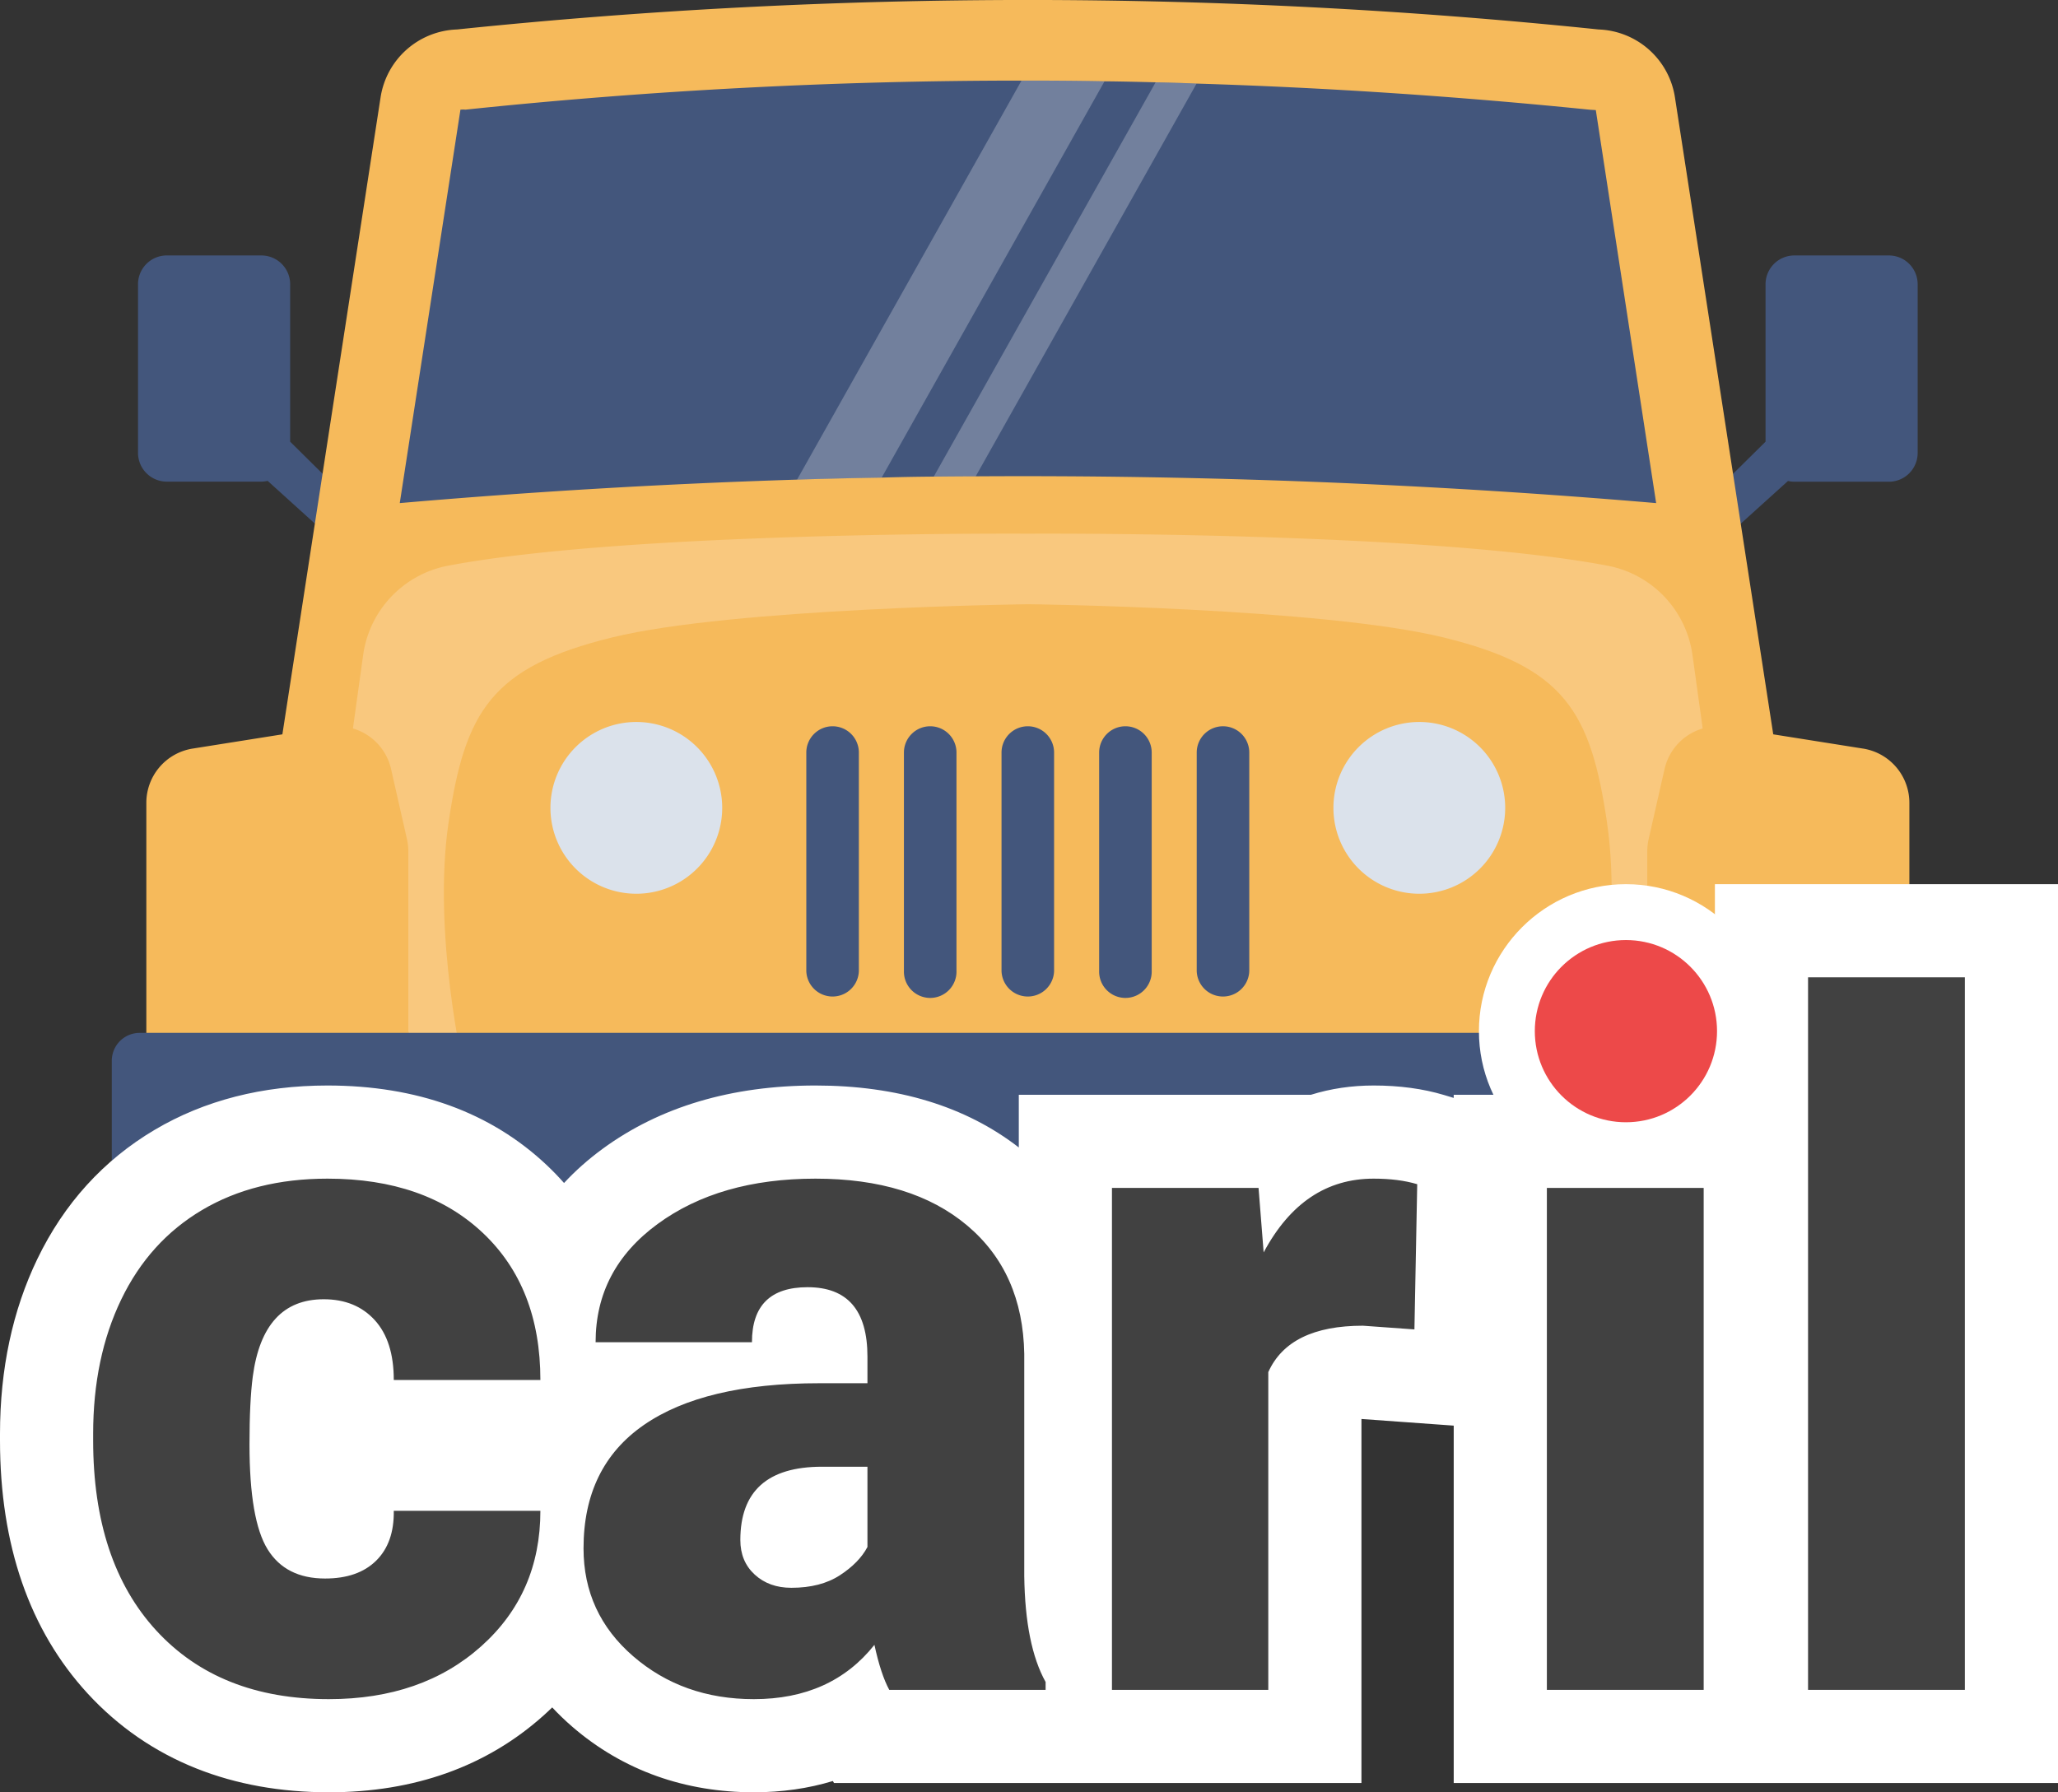
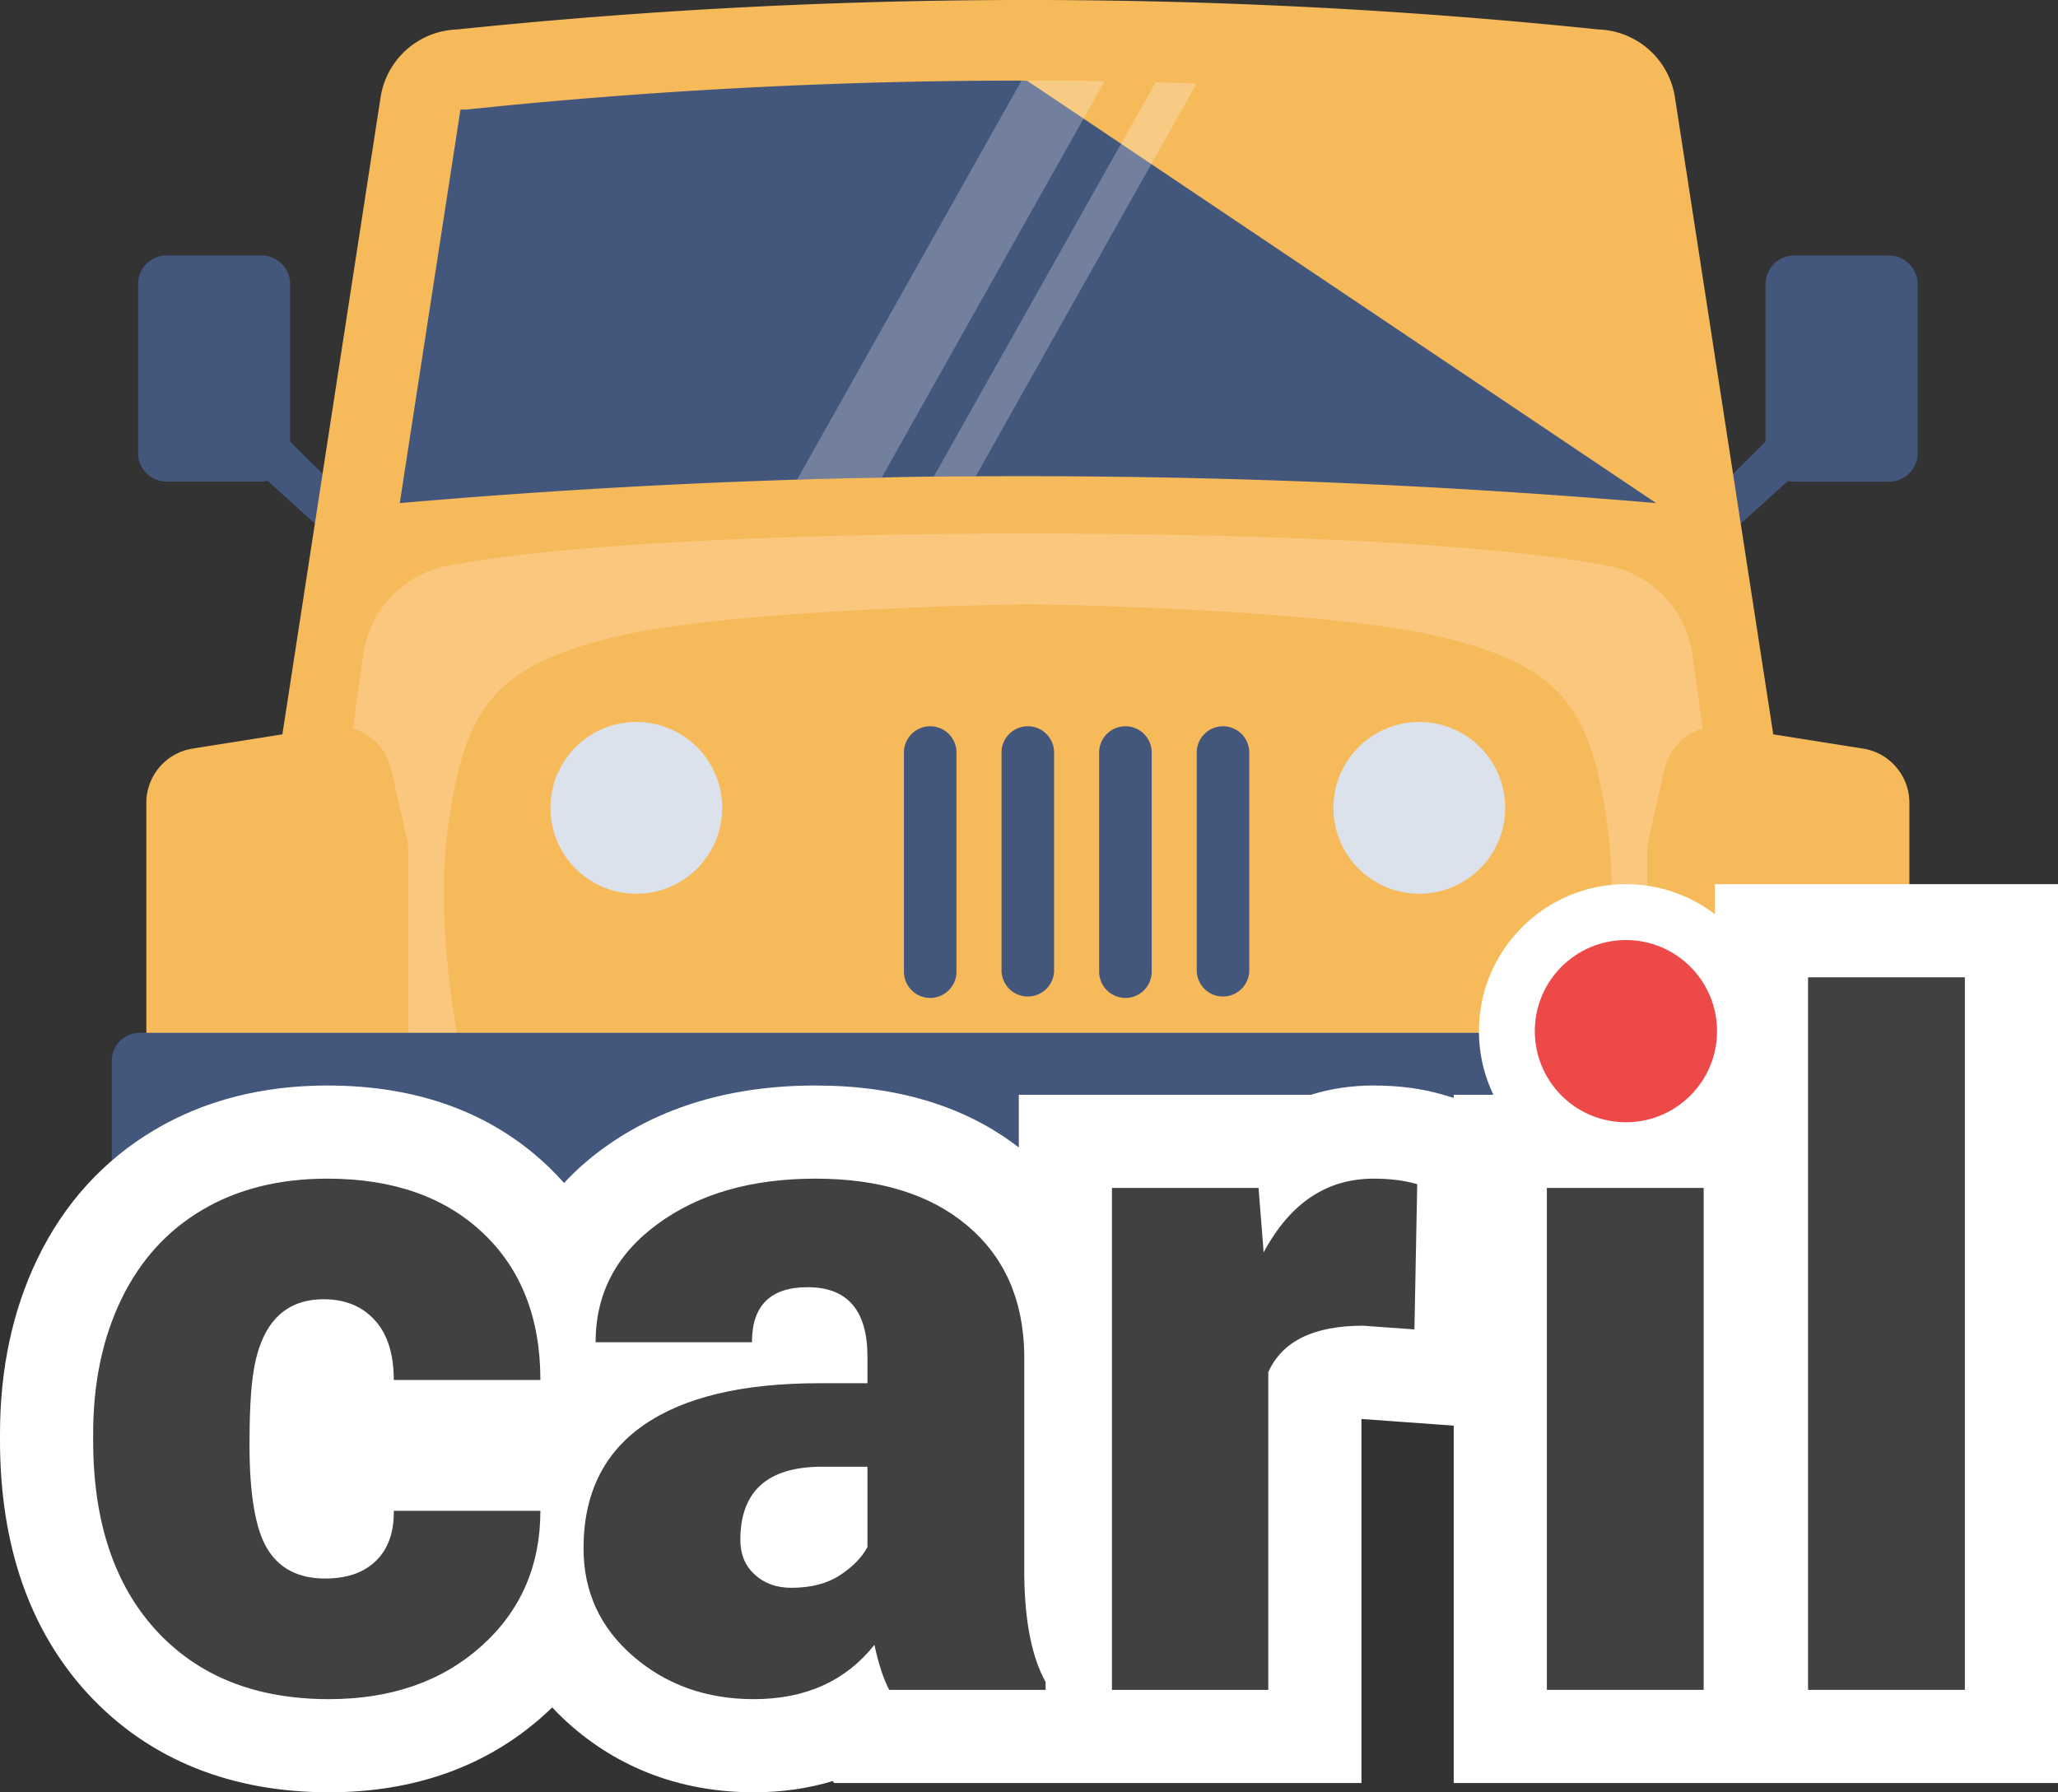
<svg xmlns="http://www.w3.org/2000/svg" width="110.467" height="96.21" viewBox="0 0 110.467 96.21">
  <rect x="0" y="0" width="110.467" height="96.21" fill="#333333" stroke="none" />
  <defs>
    <style>.a{fill:#43567c;}.b{fill:#2f3a5a;}.c{fill:#f6ba5b;}.d{fill:#f9c87e;}.e{fill:#dbe2eb;}.f{opacity:0.25;}.g{fill:#fff;}.h{fill:#414141;}.i{fill:#ed4949;}.j,.k{stroke:none;}.k{fill:#fff;}</style>
  </defs>
  <g transform="translate(-160 -22)">
    <g transform="translate(166 22)">
      <g transform="translate(0)">
        <path class="a" d="M120.839,26.718h-5.071a1.546,1.546,0,0,0-1.546,1.546v8.451l-4.379,4.328.373,2.49,5.211-4.71a1.537,1.537,0,0,0,.343.041h5.071a1.546,1.546,0,0,0,1.546-1.546V28.264a1.546,1.546,0,0,0-1.549-1.546Z" transform="translate(-25.453 -13.005)" />
        <path class="a" d="M3.379,26.718H8.449A1.546,1.546,0,0,1,10,28.264v8.451l4.379,4.328L14,43.529,8.791,38.818a1.537,1.537,0,0,1-.343.041H3.377a1.546,1.546,0,0,1-1.544-1.546v-9.05a1.546,1.546,0,0,1,1.546-1.546Z" transform="translate(-0.425 -13.005)" />
        <path class="b" d="M115.371,88.738,104.993,88.7a2.123,2.123,0,0,0-2.122,2.122l.037,19.135a2.122,2.122,0,0,0,2.122,2.121h10.341a2.121,2.121,0,0,0,2.122-2.121V90.86a2.122,2.122,0,0,0-2.122-2.122Z" transform="translate(-23.838 -27.368)" />
        <path class="b" d="M18.96,88.738,8.582,88.7A2.123,2.123,0,0,0,6.46,90.824L6.5,109.958a2.122,2.122,0,0,0,2.122,2.121H18.96a2.121,2.121,0,0,0,2.122-2.121V90.86a2.122,2.122,0,0,0-2.122-2.122Z" transform="translate(-1.497 -27.368)" />
        <path class="c" d="M86.638,14.09a4.3,4.3,0,0,0-4.1-3.639,297.309,297.309,0,0,0-61.276,0,4.3,4.3,0,0,0-4.1,3.639L11.794,48.915,16.915,73.9H86.891l5.121-24.985Z" transform="translate(-2.733 -8.869)" />
-         <path class="a" d="M87.559,37.18q-18.208-1.552-36.524-1.437c-.753,0-1.506.008-2.251.015-.937.008-1.867.023-2.8.054q-2.27.035-4.541.108Q30.8,36.254,20.12,37.18l3.257-21.12.154-.008.115.008A287.03,287.03,0,0,1,53.494,14.5h.031c1.467,0,2.95.008,4.425.038.914.008,1.828.031,2.743.054.73.015,1.467.038,2.2.069,7,.215,14.083.691,21.143,1.406l.146.008.138.008Z" transform="translate(-4.662 -10.174)" />
+         <path class="a" d="M87.559,37.18q-18.208-1.552-36.524-1.437c-.753,0-1.506.008-2.251.015-.937.008-1.867.023-2.8.054q-2.27.035-4.541.108Q30.8,36.254,20.12,37.18l3.257-21.12.154-.008.115.008A287.03,287.03,0,0,1,53.494,14.5h.031l.146.008.138.008Z" transform="translate(-4.662 -10.174)" />
        <path class="d" d="M88.466,52.676a5.672,5.672,0,0,0-4.556-4.8c-9.783-1.858-31.058-1.719-31.122-1.719s-21.339-.138-31.122,1.719a5.672,5.672,0,0,0-4.556,4.8l-1.5,10.777,7.952,19.088H82.01l7.952-19.088Z" transform="translate(-3.618 -17.509)" />
        <path class="c" d="M85.638,62.809c-.88-5.965-2.279-8.35-8.787-9.941s-22.245-1.784-22.305-1.781-15.811.194-22.305,1.781-7.906,3.976-8.787,9.941.836,13.35.836,13.35H84.8s1.716-7.386.836-13.35Z" transform="translate(-5.377 -18.652)" />
        <path class="c" d="M118.858,60.811l-7.315-1.161a2.947,2.947,0,0,0-3.336,2.259l-.854,3.765a2.952,2.952,0,0,0-.073.652V82.712a2.948,2.948,0,0,0,2.948,2.947H118.4a2.948,2.948,0,0,0,2.948-2.947V63.722a2.948,2.948,0,0,0-2.485-2.911Z" transform="translate(-24.859 -20.627)" />
        <path class="c" d="M4.9,60.811l7.315-1.161a2.947,2.947,0,0,1,3.336,2.259l.854,3.765a2.953,2.953,0,0,1,.073.652V82.712a2.948,2.948,0,0,1-2.948,2.947H5.363a2.948,2.948,0,0,1-2.948-2.947V63.722A2.948,2.948,0,0,1,4.9,60.811Z" transform="translate(-0.56 -20.627)" />
        <path class="a" d="M96.844,81.036H1.5a1.5,1.5,0,0,0-1.5,1.5v6.64a3.717,3.717,0,0,0,3.718,3.718h90.9a3.717,3.717,0,0,0,3.718-3.718V82.531a1.5,1.5,0,0,0-1.5-1.5Z" transform="translate(0 -25.592)" />
        <path class="e" d="M89.962,59.314a4.61,4.61,0,1,0,4.61,4.61,4.61,4.61,0,0,0-4.61-4.61Z" transform="translate(-19.778 -20.558)" />
        <path class="e" d="M35.258,59.314a4.61,4.61,0,1,0,4.61,4.61,4.61,4.61,0,0,0-4.61-4.61Z" transform="translate(-7.102 -20.558)" />
        <path class="e" d="M114.772,85.176a2.746,2.746,0,1,0,2.746,2.746,2.746,2.746,0,0,0-2.746-2.746Z" transform="translate(-25.959 -26.551)" />
        <path class="e" d="M11.572,85.176a2.746,2.746,0,1,0,2.745,2.746,2.746,2.746,0,0,0-2.745-2.746Z" transform="translate(-2.045 -26.551)" />
        <g transform="translate(37.28 38.986)">
-           <path class="a" d="M49.935,59.613a1.411,1.411,0,0,0-1.411,1.411V72.747a1.411,1.411,0,0,0,2.821,0V61.024A1.411,1.411,0,0,0,49.935,59.613Z" transform="translate(-48.524 -59.613)" />
          <path class="a" d="M56.755,59.613a1.411,1.411,0,0,0-1.411,1.411V72.747a1.411,1.411,0,1,0,2.821,0V61.024a1.411,1.411,0,0,0-1.411-1.411Z" transform="translate(-50.104 -59.613)" />
          <path class="a" d="M63.575,59.613a1.411,1.411,0,0,0-1.411,1.411V72.747a1.411,1.411,0,0,0,2.821,0V61.024a1.411,1.411,0,0,0-1.411-1.411Z" transform="translate(-51.685 -59.613)" />
          <path class="a" d="M70.395,59.613a1.411,1.411,0,0,0-1.411,1.411V72.747a1.411,1.411,0,1,0,2.821,0V61.024a1.411,1.411,0,0,0-1.411-1.411Z" transform="translate(-53.265 -59.613)" />
          <path class="a" d="M77.214,59.613A1.411,1.411,0,0,0,75.8,61.024V72.747a1.411,1.411,0,0,0,2.821,0V61.024a1.411,1.411,0,0,0-1.407-1.411Z" transform="translate(-54.844 -59.613)" />
        </g>
        <g class="f" transform="translate(36.785 4.326)">
          <path class="g" d="M64.383,14.538,52.421,35.812q-2.27.035-4.541.108L59.927,14.5h.031c1.467,0,2.95.008,4.425.038Z" transform="translate(-47.88 -14.5)" />
          <path class="g" d="M71.536,14.689,59.681,35.771c-.753,0-1.506.008-2.251.015L69.338,14.62c.73.015,1.467.038,2.2.069Z" transform="translate(-50.093 -14.528)" />
        </g>
      </g>
    </g>
    <g transform="translate(0.17)">
      <g transform="translate(164.83 72.462)">
        <g class="h" transform="translate(49.17 40.25)">
          <path class="j" d="M -13.709 2.998 C -16.855 2.998 -19.583 2.018 -21.818 0.086 C -22.928 -0.874 -23.79 -1.981 -24.381 -3.206 C -24.989 -2.211 -25.756 -1.297 -26.673 -0.477 C -29.252 1.829 -32.564 2.998 -36.519 2.998 C -41.147 2.998 -44.884 1.486 -47.624 -1.496 C -50.308 -4.417 -51.67 -8.422 -51.67 -13.397 L -51.67 -13.746 C -51.67 -16.835 -51.079 -19.626 -49.915 -22.041 C -48.698 -24.566 -46.906 -26.542 -44.591 -27.913 C -42.317 -29.259 -39.626 -29.942 -36.594 -29.942 C -32.448 -29.942 -29.064 -28.733 -26.536 -26.347 C -25.415 -25.289 -24.535 -24.071 -23.899 -22.699 C -23.802 -22.923 -23.697 -23.144 -23.584 -23.361 C -22.854 -24.754 -21.767 -25.985 -20.354 -27.021 C -17.71 -28.959 -14.36 -29.942 -10.397 -29.942 C -6.371 -29.942 -3.09 -28.899 -0.644 -26.84 C 0.64 -25.759 1.628 -24.454 2.291 -22.96 C 2.604 -22.254 2.846 -21.503 3.016 -20.712 L 3.016 -26.944 L 3.016 -29.444 L 5.516 -29.444 L 13.385 -29.444 L 15.695 -29.444 L 15.725 -29.066 C 17.077 -29.739 18.425 -29.942 19.561 -29.942 C 20.697 -29.942 21.726 -29.806 22.62 -29.538 L 24.438 -28.993 L 24.401 -27.096 L 24.252 -19.301 L 24.201 -16.666 L 21.572 -16.856 L 18.903 -17.048 C 17.34 -17.035 16.695 -16.675 16.408 -16.371 L 16.408 -1.302083319387748e-06 L 16.408 2.5 L 13.908 2.5 L 5.516 2.5 L 3.016 2.5 L 1.955 2.5 L -6.437 2.5 L -7.921 2.5 L -8.341 1.731 C -8.551 1.845 -8.766 1.951 -8.985 2.049 C -10.384 2.679 -11.973 2.998 -13.709 2.998 Z M -11.93 -8.008 C -11.861 -7.982 -11.746 -7.979 -11.692 -7.979 C -11.314 -7.979 -10.793 -8.025 -10.453 -8.246 C -10.309 -8.34 -10.196 -8.426 -10.108 -8.503 L -10.108 -9.478 C -11.206 -9.469 -11.577 -9.213 -11.665 -9.134 C -11.905 -8.919 -11.931 -8.3 -11.931 -8.043 C -11.931 -8.03 -11.931 -8.018 -11.93 -8.008 Z M -36.793 -18.468 C -37.324 -18.468 -37.466 -18.313 -37.533 -18.239 C -37.66 -18.101 -37.97 -17.654 -38.125 -16.483 C -38.226 -15.714 -38.278 -14.601 -38.278 -13.173 C -38.278 -10.067 -37.821 -9.087 -37.681 -8.861 C -37.58 -8.699 -37.443 -8.477 -36.718 -8.477 C -36.441 -8.477 -35.945 -8.507 -35.736 -8.714 C -35.56 -8.888 -35.528 -9.279 -35.533 -9.576 L -35.569 -12.112 L -33.033 -12.112 L -25.164 -12.112 L -24.481 -12.112 C -24.419 -12.257 -24.353 -12.4 -24.285 -12.54 C -24.008 -13.106 -23.679 -13.638 -23.298 -14.135 L -25.164 -14.135 L -33.033 -14.135 L -35.533 -14.135 L -35.533 -16.635 C -35.533 -17.359 -35.664 -17.902 -35.902 -18.163 C -35.999 -18.27 -36.179 -18.468 -36.793 -18.468 Z M -22.664 -16.162 L -22.664 -14.88 C -22.225 -15.345 -21.734 -15.774 -21.193 -16.162 L -22.2 -16.162 L -22.664 -16.162 Z M -11.274 -19.075 C -11.281 -19.041 -11.288 -18.998 -11.294 -18.943 C -10.954 -18.954 -10.608 -18.96 -10.257 -18.96 C -10.276 -19.005 -10.291 -19.031 -10.299 -19.043 C -10.335 -19.06 -10.482 -19.115 -10.82 -19.115 C -11.044 -19.115 -11.189 -19.094 -11.274 -19.075 Z" />
          <path class="k" d="M -13.709 0.498 C -10.936 0.498 -8.778 -0.473 -7.234 -2.416 C -7.002 -1.353 -6.736 -0.548 -6.437 3.459821527940221e-06 L 1.955 3.459821527940221e-06 L 1.955 -0.423 C 1.224 -1.735 0.843 -3.627 0.809 -6.101 L 0.809 -18.029 C 0.76 -20.951 -0.261 -23.25 -2.254 -24.927 C -4.246 -26.604 -6.96 -27.442 -10.397 -27.442 C -13.833 -27.442 -16.66 -26.63 -18.876 -25.005 C -21.092 -23.38 -22.2 -21.266 -22.2 -18.662 L -13.808 -18.662 C -13.808 -20.631 -12.812 -21.615 -10.82 -21.615 C -8.678 -21.615 -7.608 -20.372 -7.608 -17.887 L -7.608 -16.46 L -10.198 -16.46 C -14.315 -16.46 -17.452 -15.713 -19.611 -14.219 C -21.769 -12.725 -22.848 -10.517 -22.848 -7.595 C -22.848 -5.271 -21.96 -3.341 -20.183 -1.805 C -18.407 -0.27 -16.249 0.498 -13.709 0.498 M -10.048 -11.978 L -7.608 -11.978 L -7.608 -7.67 C -7.906 -7.105 -8.4 -6.599 -9.089 -6.151 C -9.778 -5.703 -10.646 -5.479 -11.692 -5.479 C -12.489 -5.479 -13.144 -5.715 -13.659 -6.188 C -14.174 -6.661 -14.431 -7.28 -14.431 -8.043 C -14.431 -10.667 -12.97 -11.978 -10.048 -11.978 M -36.519 0.498 C -33.182 0.498 -30.456 -0.448 -28.339 -2.341 C -26.222 -4.233 -25.164 -6.657 -25.164 -9.612 L -33.033 -9.612 C -33.016 -8.467 -33.332 -7.574 -33.979 -6.935 C -34.627 -6.296 -35.54 -5.977 -36.719 -5.977 C -38.13 -5.977 -39.159 -6.5 -39.806 -7.545 C -40.454 -8.591 -40.778 -10.467 -40.778 -13.173 C -40.778 -14.717 -40.719 -15.929 -40.603 -16.809 C -40.238 -19.582 -38.968 -20.968 -36.793 -20.968 C -35.648 -20.968 -34.735 -20.594 -34.054 -19.847 C -33.373 -19.1 -33.033 -18.029 -33.033 -16.635 L -25.164 -16.635 C -25.164 -19.955 -26.193 -22.586 -28.252 -24.529 C -30.31 -26.471 -33.091 -27.442 -36.594 -27.442 C -39.184 -27.442 -41.425 -26.882 -43.318 -25.761 C -45.21 -24.641 -46.659 -23.039 -47.663 -20.955 C -48.667 -18.872 -49.17 -16.469 -49.17 -13.746 L -49.17 -13.397 C -49.17 -9.048 -48.041 -5.645 -45.783 -3.187 C -43.525 -0.73 -40.437 0.498 -36.519 0.498 M 13.908 3.459821527940221e-06 L 13.908 -17.058 C 14.655 -18.718 16.348 -19.548 18.988 -19.548 L 21.752 -19.349 L 21.902 -27.144 C 21.238 -27.343 20.457 -27.442 19.561 -27.442 C 17.037 -27.442 15.07 -26.123 13.659 -23.483 L 13.385 -26.944 L 5.516 -26.944 L 5.516 3.459821527940221e-06 L 13.908 3.459821527940221e-06 M -13.709 5.498 C -15.545 5.498 -17.295 5.207 -18.908 4.633 C -20.569 4.042 -22.098 3.149 -23.453 1.977 C -23.836 1.646 -24.195 1.301 -24.529 0.942 C -24.684 1.092 -24.843 1.241 -25.006 1.387 C -28.057 4.115 -31.931 5.498 -36.519 5.498 C -39.105 5.498 -41.495 5.069 -43.622 4.222 C -45.863 3.331 -47.828 1.976 -49.465 0.196 C -52.587 -3.202 -54.17 -7.775 -54.17 -13.397 L -54.17 -13.746 C -54.17 -17.214 -53.496 -20.37 -52.167 -23.127 C -50.732 -26.104 -48.612 -28.438 -45.865 -30.064 C -43.2 -31.642 -40.08 -32.442 -36.594 -32.442 C -31.789 -32.442 -27.828 -31.003 -24.82 -28.166 C -24.495 -27.859 -24.187 -27.54 -23.894 -27.209 C -23.287 -27.864 -22.599 -28.475 -21.832 -29.037 C -18.751 -31.297 -14.903 -32.442 -10.397 -32.442 C -6.001 -32.442 -2.333 -31.324 0.516 -29.116 L 0.516 -31.944 L 16.196 -31.944 C 17.26 -32.276 18.384 -32.442 19.561 -32.442 C 20.94 -32.442 22.211 -32.271 23.338 -31.933 L 26.973 -30.842 L 26.65 -13.983 L 18.908 -14.541 L 18.908 5 L -9.405 5 L -9.464 4.893 C -10.781 5.294 -12.201 5.498 -13.709 5.498 Z" />
        </g>
      </g>
      <g transform="translate(242.214 72.462)">
        <g transform="translate(0 0)">
          <g class="h" transform="translate(-24.567 40.25)">
            <path class="j" d="M 50.151 2.5 L 47.651 2.5 L 39.234 2.5 L 36.734 2.5 L 36.734 0 L 36.734 -38.25 L 36.734 -40.75 L 39.234 -40.75 L 47.651 -40.75 L 50.151 -40.75 L 50.151 -38.25 L 50.151 0 L 50.151 2.5 Z M 36.131 2.5 L 33.631 2.5 L 25.214 2.5 L 22.714 2.5 L 22.714 0 L 22.714 -26.944 L 22.714 -29.444 L 25.214 -29.444 L 33.631 -29.444 L 36.131 -29.444 L 36.131 -26.944 L 36.131 0 L 36.131 2.5 Z" />
            <path class="k" d="M 47.651 0 L 47.651 -38.25 L 39.234 -38.25 L 39.234 0 L 47.651 0 M 33.631 0 L 33.631 -26.944 L 25.214 -26.944 L 25.214 0 L 33.631 0 M 52.651 5 L 20.214 5 L 20.214 -31.944 L 34.234 -31.944 L 34.234 -43.25 L 52.651 -43.25 L 52.651 5 Z" />
          </g>
          <g class="i" transform="translate(0.094 -0.141)">
            <path class="j" d="M 4.797 11.422 C 1.273 11.422 -1.594 8.555 -1.594 5.031 C -1.594 1.507 1.273 -1.359 4.797 -1.359 C 8.321 -1.359 11.188 1.507 11.188 5.031 C 11.188 8.555 8.321 11.422 4.797 11.422 Z" />
            <path class="k" d="M 4.797 0.141 C 2.096 0.141 -0.094 2.33 -0.094 5.031 C -0.094 7.732 2.096 9.922 4.797 9.922 C 7.498 9.922 9.687 7.732 9.687 5.031 C 9.687 2.33 7.498 0.141 4.797 0.141 M 4.797 -2.859 C 9.148 -2.859 12.687 0.68 12.687 5.031 C 12.687 9.382 9.148 12.922 4.797 12.922 C 0.446 12.922 -3.094 9.382 -3.094 5.031 C -3.094 0.68 0.446 -2.859 4.797 -2.859 Z" />
          </g>
        </g>
      </g>
    </g>
  </g>
</svg>